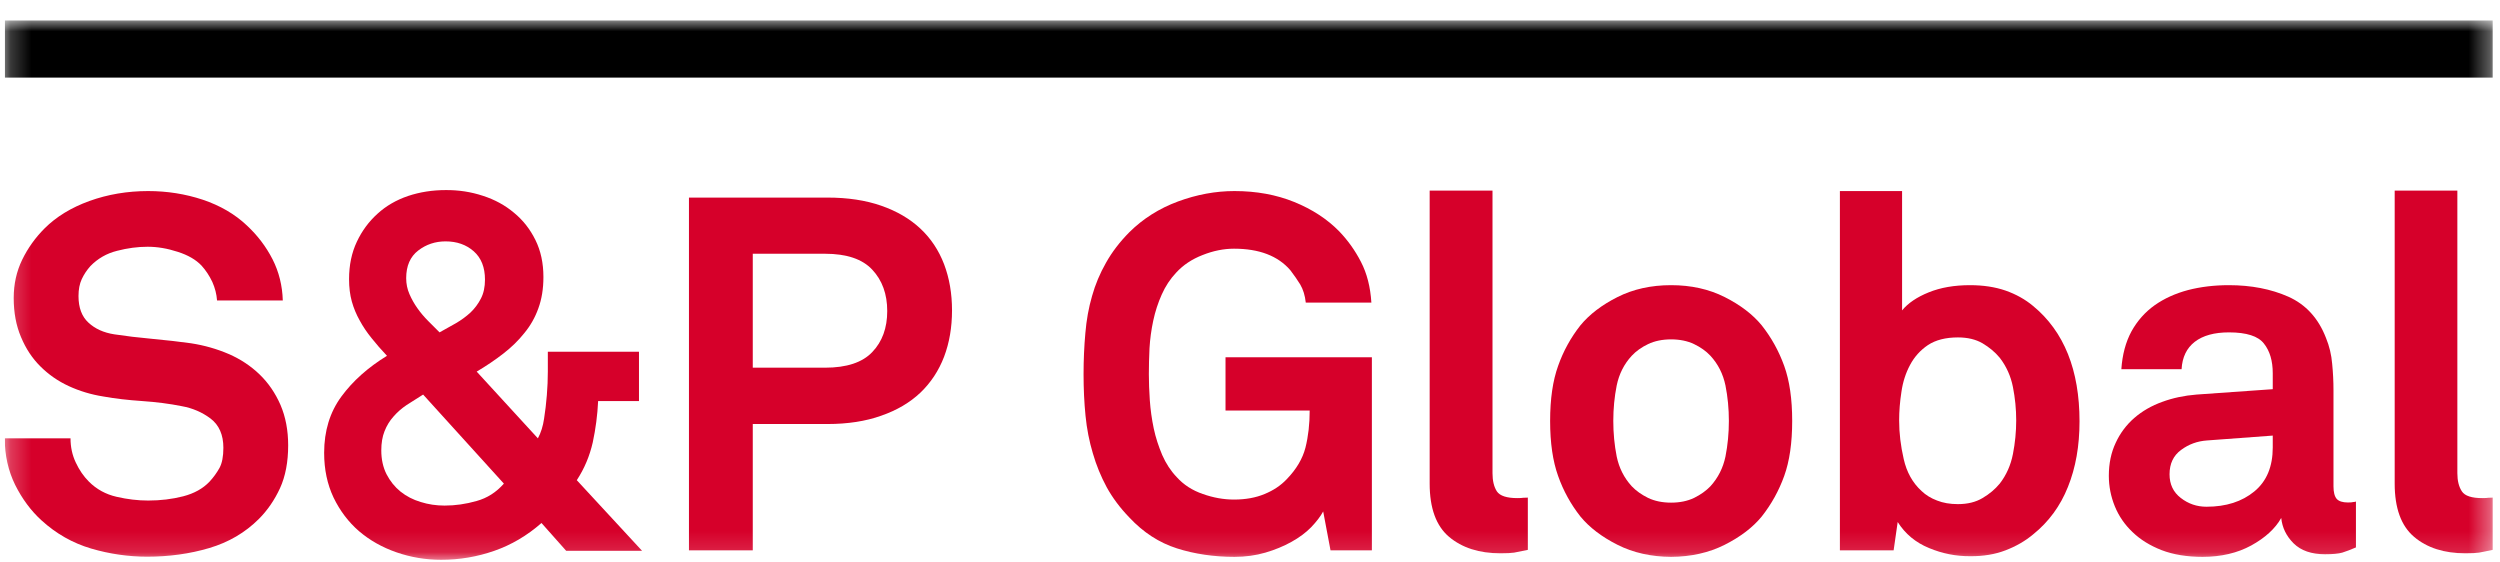
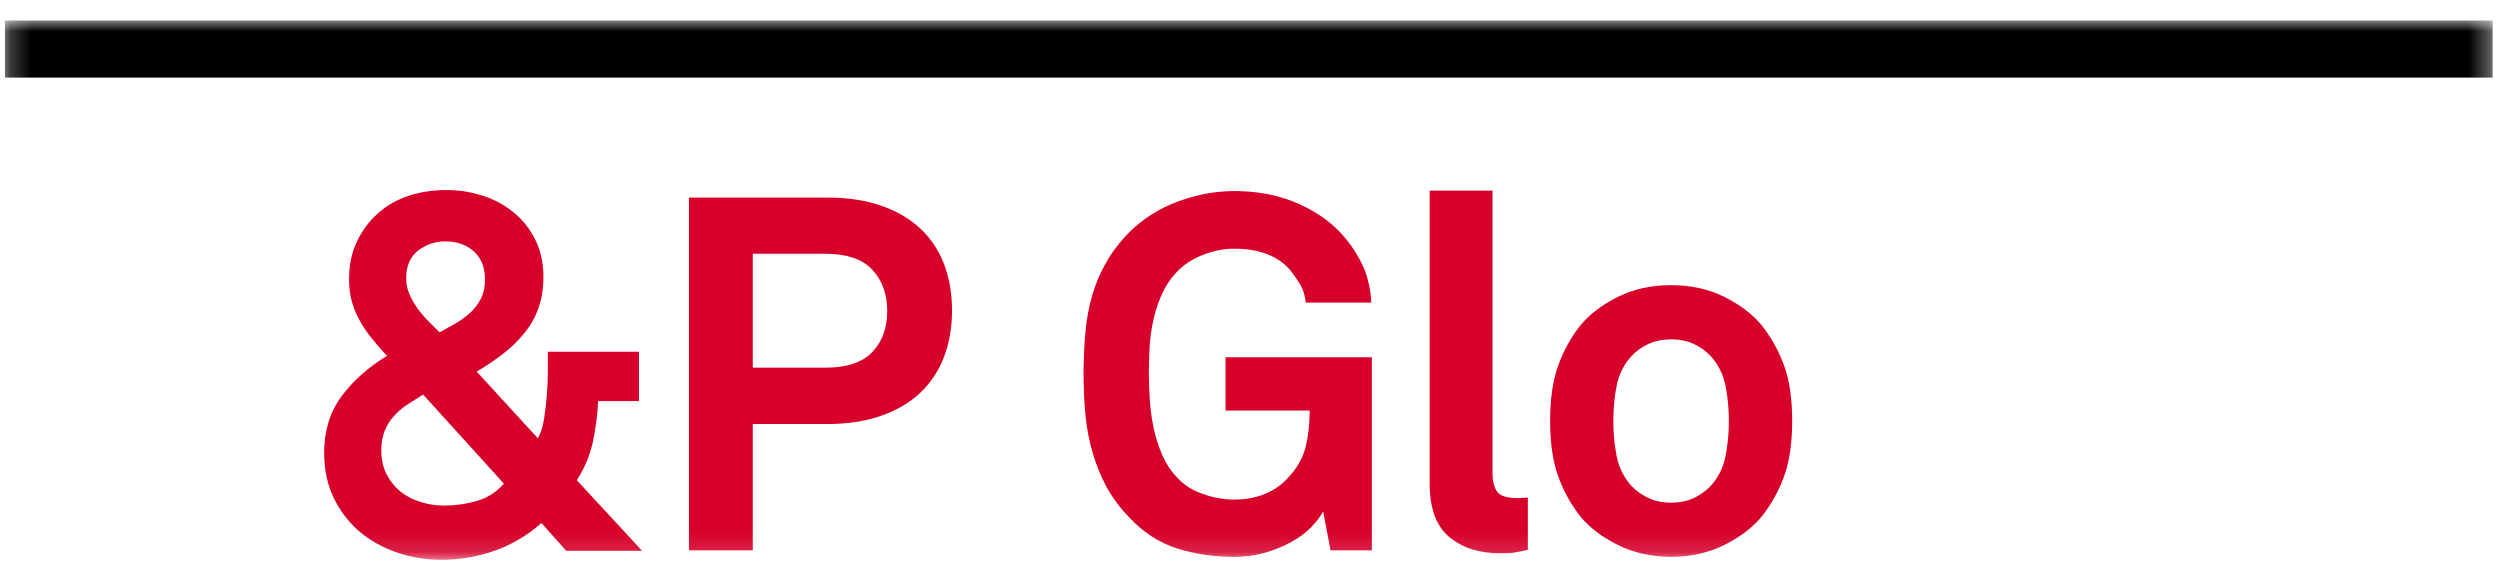
<svg xmlns="http://www.w3.org/2000/svg" width="120" height="27" viewBox="0 0 120 27" fill="none">
  <g clip-path="url(#clip0_510_4820)">
    <mask id="mask0_510_4820" style="mask-type:luminance" maskUnits="userSpaceOnUse" x="0" y="0" width="120" height="27">
-       <path d="M0.228 0.974H119.653V26.869H0.228V0.974Z" fill="white" />
-     </mask>
+       </mask>
    <g mask="url(#mask0_510_4820)">
-       <path d="M13.832 21.377C13.832 22.174 13.702 22.859 13.441 23.432C13.176 24.005 12.837 24.497 12.426 24.909C11.769 25.565 10.975 26.031 10.042 26.307C9.11 26.583 8.118 26.721 7.065 26.721C6.159 26.721 5.263 26.591 4.377 26.331C3.492 26.07 2.697 25.62 1.994 24.979C1.489 24.52 1.067 23.953 0.728 23.276C0.395 22.598 0.228 21.853 0.228 21.041H3.385C3.385 21.457 3.468 21.843 3.635 22.197C3.802 22.557 4.013 22.864 4.268 23.119C4.635 23.486 5.081 23.729 5.596 23.846C6.112 23.966 6.617 24.026 7.112 24.026C7.706 24.026 8.266 23.958 8.792 23.823C9.318 23.687 9.74 23.453 10.058 23.119C10.246 22.916 10.404 22.697 10.535 22.463C10.66 22.234 10.722 21.911 10.722 21.494C10.722 20.874 10.519 20.408 10.113 20.095C9.706 19.788 9.24 19.587 8.714 19.494C8.141 19.379 7.513 19.298 6.831 19.251C6.143 19.204 5.518 19.134 4.963 19.032C4.375 18.939 3.82 18.772 3.299 18.532C2.783 18.293 2.33 17.978 1.939 17.587C1.549 17.201 1.239 16.733 1.009 16.18C0.775 15.633 0.658 15.008 0.658 14.305C0.658 13.638 0.793 13.026 1.064 12.469C1.335 11.911 1.694 11.409 2.142 10.961C2.7 10.403 3.416 9.966 4.291 9.648C5.172 9.33 6.112 9.171 7.112 9.171C8.024 9.171 8.896 9.309 9.73 9.585C10.569 9.867 11.274 10.278 11.847 10.82C12.358 11.294 12.77 11.836 13.082 12.445C13.389 13.05 13.553 13.709 13.574 14.422H10.418C10.397 14.12 10.321 13.823 10.191 13.531C10.05 13.235 9.878 12.974 9.675 12.75C9.404 12.464 9.021 12.242 8.526 12.086C8.032 11.924 7.552 11.844 7.089 11.844C6.609 11.844 6.12 11.909 5.62 12.039C5.12 12.164 4.692 12.409 4.338 12.774C4.166 12.966 4.028 13.175 3.924 13.399C3.82 13.623 3.768 13.893 3.768 14.211C3.768 14.769 3.927 15.193 4.244 15.485C4.562 15.782 4.976 15.969 5.487 16.048C6.029 16.131 6.638 16.204 7.315 16.266C7.993 16.329 8.61 16.399 9.167 16.477C9.808 16.576 10.412 16.748 10.98 16.993C11.543 17.238 12.035 17.564 12.457 17.97C12.879 18.376 13.215 18.866 13.465 19.439C13.71 20.012 13.832 20.658 13.832 21.377Z" fill="#D6002A" />
-     </g>
+       </g>
    <mask id="mask1_510_4820" style="mask-type:luminance" maskUnits="userSpaceOnUse" x="0" y="0" width="120" height="27">
      <path d="M0.228 0.974H119.653V26.869H0.228V0.974Z" fill="white" />
    </mask>
    <g mask="url(#mask1_510_4820)">
      <path fill-rule="evenodd" clip-rule="evenodd" d="M27.178 26.44L25.991 25.104C25.303 25.708 24.548 26.154 23.725 26.44C22.907 26.727 22.058 26.87 21.177 26.87C20.432 26.87 19.716 26.75 19.029 26.511C18.341 26.271 17.742 25.932 17.231 25.495C16.726 25.057 16.32 24.521 16.012 23.885C15.71 23.25 15.559 22.533 15.559 21.736C15.559 20.684 15.835 19.783 16.387 19.033C16.934 18.288 17.664 17.637 18.575 17.079C18.304 16.793 18.057 16.509 17.833 16.227C17.609 15.951 17.419 15.667 17.262 15.376C17.101 15.089 16.976 14.787 16.887 14.469C16.799 14.152 16.755 13.795 16.755 13.399C16.755 12.727 16.88 12.128 17.13 11.601C17.375 11.081 17.705 10.633 18.122 10.258C18.534 9.882 19.023 9.599 19.591 9.406C20.154 9.218 20.755 9.124 21.396 9.124C22.016 9.119 22.61 9.21 23.178 9.398C23.745 9.58 24.243 9.851 24.67 10.211C25.103 10.565 25.446 11.002 25.702 11.523C25.957 12.039 26.084 12.63 26.084 13.297C26.084 13.854 26.004 14.355 25.842 14.797C25.686 15.235 25.462 15.631 25.17 15.985C24.884 16.345 24.545 16.675 24.154 16.977C23.764 17.28 23.339 17.566 22.881 17.837L25.819 21.041C25.965 20.77 26.064 20.455 26.116 20.095C26.173 19.736 26.217 19.358 26.249 18.962C26.28 18.582 26.296 18.207 26.296 17.837V16.884H30.671V19.251H28.71C28.679 19.918 28.593 20.58 28.452 21.236C28.304 21.885 28.054 22.486 27.686 23.049L30.82 26.44H27.178ZM20.31 18.939C20.023 19.116 19.76 19.283 19.521 19.439C19.281 19.6 19.07 19.785 18.888 19.994C18.706 20.197 18.562 20.431 18.458 20.697C18.354 20.957 18.302 21.265 18.302 21.619C18.302 22.046 18.385 22.427 18.552 22.76C18.724 23.093 18.948 23.372 19.224 23.596C19.505 23.82 19.828 23.987 20.193 24.096C20.557 24.211 20.94 24.268 21.341 24.268C21.852 24.268 22.363 24.195 22.873 24.049C23.384 23.909 23.821 23.63 24.186 23.213L20.31 18.939ZM23.279 13.422C23.279 12.834 23.1 12.38 22.74 12.062C22.381 11.745 21.93 11.586 21.388 11.586C20.893 11.586 20.456 11.732 20.076 12.024C19.69 12.32 19.497 12.763 19.497 13.352C19.497 13.623 19.549 13.878 19.654 14.118C19.758 14.357 19.885 14.584 20.037 14.797C20.188 15.011 20.36 15.214 20.552 15.407C20.74 15.6 20.922 15.782 21.099 15.954C21.355 15.813 21.615 15.667 21.881 15.516C22.141 15.365 22.375 15.193 22.584 15.001C22.787 14.808 22.954 14.584 23.084 14.329C23.214 14.079 23.279 13.776 23.279 13.422Z" fill="#D6002A" />
    </g>
    <mask id="mask2_510_4820" style="mask-type:luminance" maskUnits="userSpaceOnUse" x="0" y="0" width="120" height="27">
      <path d="M0.228 0.974H119.653V26.869H0.228V0.974Z" fill="white" />
    </mask>
    <g mask="url(#mask2_510_4820)">
      <path fill-rule="evenodd" clip-rule="evenodd" d="M45.697 14.899C45.697 15.711 45.57 16.454 45.315 17.126C45.059 17.793 44.682 18.366 44.182 18.845C43.676 19.324 43.048 19.694 42.298 19.954C41.553 20.22 40.694 20.353 39.72 20.353H36.133V26.417H33.07V9.484H39.72C40.694 9.484 41.553 9.614 42.298 9.874C43.048 10.135 43.676 10.502 44.182 10.976C44.682 11.445 45.059 12.013 45.315 12.68C45.57 13.352 45.697 14.091 45.697 14.899ZM42.587 14.93C42.587 14.117 42.348 13.456 41.869 12.945C41.395 12.435 40.639 12.18 39.603 12.18H36.133V17.649H39.603C40.639 17.649 41.395 17.399 41.869 16.899C42.348 16.399 42.587 15.743 42.587 14.93Z" fill="#D6002A" />
    </g>
    <mask id="mask3_510_4820" style="mask-type:luminance" maskUnits="userSpaceOnUse" x="0" y="0" width="120" height="27">
      <path d="M0.228 0.974H119.653V26.869H0.228V0.974Z" fill="white" />
    </mask>
    <g mask="url(#mask3_510_4820)">
      <path d="M63.865 26.417L63.513 24.549C63.383 24.789 63.19 25.041 62.935 25.307C62.68 25.568 62.365 25.802 61.99 26.01C61.615 26.219 61.198 26.391 60.739 26.526C60.276 26.662 59.781 26.729 59.255 26.729C58.265 26.729 57.346 26.594 56.496 26.323C55.642 26.052 54.879 25.557 54.207 24.838C53.764 24.38 53.402 23.895 53.121 23.385C52.845 22.874 52.623 22.333 52.457 21.76C52.285 21.187 52.167 20.585 52.105 19.955C52.042 19.324 52.011 18.66 52.011 17.962C52.011 17.28 52.04 16.623 52.097 15.993C52.149 15.363 52.256 14.769 52.418 14.211C52.574 13.654 52.798 13.12 53.09 12.609C53.376 12.099 53.748 11.612 54.207 11.148C54.863 10.497 55.642 10.005 56.543 9.671C57.445 9.338 58.348 9.171 59.255 9.171C60.307 9.171 61.263 9.346 62.123 9.695C62.982 10.044 63.701 10.513 64.279 11.101C64.693 11.531 65.045 12.023 65.326 12.57C65.613 13.123 65.779 13.774 65.826 14.524H62.677C62.641 14.185 62.552 13.896 62.412 13.656C62.266 13.422 62.107 13.193 61.935 12.969C61.341 12.281 60.44 11.937 59.231 11.937C58.736 11.937 58.234 12.039 57.723 12.242C57.213 12.44 56.791 12.721 56.457 13.086C56.171 13.388 55.939 13.74 55.762 14.141C55.585 14.537 55.449 14.954 55.356 15.391C55.262 15.829 55.202 16.272 55.176 16.72C55.155 17.162 55.145 17.576 55.145 17.962C55.145 18.342 55.16 18.759 55.191 19.212C55.223 19.665 55.285 20.116 55.379 20.564C55.473 21.009 55.614 21.431 55.785 21.838C55.962 22.244 56.194 22.598 56.481 22.9C56.814 23.27 57.234 23.541 57.739 23.713C58.239 23.89 58.736 23.979 59.231 23.979C59.789 23.979 60.278 23.89 60.7 23.713C61.122 23.541 61.477 23.304 61.763 23.002C62.227 22.523 62.526 22.017 62.662 21.486C62.797 20.95 62.865 20.356 62.865 19.704H58.825V17.149H65.85V26.417H63.865Z" fill="#D6002A" />
    </g>
    <mask id="mask4_510_4820" style="mask-type:luminance" maskUnits="userSpaceOnUse" x="0" y="0" width="120" height="27">
      <path d="M0.228 0.974H119.653V26.869H0.228V0.974Z" fill="white" />
    </mask>
    <g mask="url(#mask4_510_4820)">
      <path d="M73.336 26.393C73.031 26.456 72.812 26.503 72.679 26.526C72.544 26.547 72.325 26.558 72.023 26.558C71.002 26.558 70.179 26.294 69.554 25.768C68.934 25.242 68.624 24.39 68.624 23.213V9.148H71.64V22.713C71.64 23.078 71.71 23.369 71.851 23.588C71.997 23.802 72.325 23.909 72.835 23.909C72.96 23.909 73.054 23.903 73.117 23.893C73.184 23.888 73.257 23.885 73.336 23.885V26.393Z" fill="#D6002A" />
    </g>
    <mask id="mask5_510_4820" style="mask-type:luminance" maskUnits="userSpaceOnUse" x="0" y="0" width="120" height="27">
      <path d="M0.228 0.974H119.653V26.869H0.228V0.974Z" fill="white" />
    </mask>
    <g mask="url(#mask5_510_4820)">
      <path fill-rule="evenodd" clip-rule="evenodd" d="M86.025 20.205C86.025 21.257 85.898 22.137 85.642 22.846C85.387 23.554 85.028 24.203 84.564 24.791C84.132 25.318 83.538 25.771 82.783 26.151C82.027 26.531 81.17 26.724 80.212 26.729C79.253 26.724 78.396 26.531 77.641 26.151C76.886 25.771 76.292 25.318 75.859 24.791C75.396 24.203 75.039 23.554 74.789 22.846C74.534 22.137 74.406 21.257 74.406 20.205C74.406 19.152 74.534 18.272 74.789 17.564C75.039 16.855 75.396 16.206 75.859 15.618C76.292 15.092 76.886 14.638 77.641 14.258C78.396 13.878 79.253 13.688 80.212 13.688C81.17 13.688 82.027 13.878 82.783 14.258C83.538 14.638 84.132 15.092 84.564 15.618C85.028 16.206 85.387 16.855 85.642 17.564C85.898 18.272 86.025 19.152 86.025 20.205ZM82.986 20.205C82.986 19.616 82.931 19.048 82.822 18.501C82.707 17.949 82.467 17.475 82.103 17.079C81.894 16.855 81.631 16.668 81.314 16.516C80.996 16.365 80.629 16.29 80.212 16.29C79.795 16.29 79.428 16.365 79.11 16.516C78.792 16.668 78.529 16.855 78.321 17.079C77.956 17.475 77.716 17.949 77.602 18.501C77.493 19.048 77.438 19.616 77.438 20.205C77.438 20.793 77.493 21.364 77.602 21.916C77.716 22.463 77.956 22.937 78.321 23.338C78.529 23.557 78.792 23.744 79.11 23.901C79.428 24.052 79.795 24.127 80.212 24.127C80.629 24.127 80.996 24.052 81.314 23.901C81.631 23.744 81.894 23.557 82.103 23.338C82.467 22.937 82.707 22.463 82.822 21.916C82.931 21.364 82.986 20.793 82.986 20.205Z" fill="#D6002A" />
    </g>
    <mask id="mask6_510_4820" style="mask-type:luminance" maskUnits="userSpaceOnUse" x="0" y="0" width="120" height="27">
-       <path d="M0.228 0.974H119.653V26.869H0.228V0.974Z" fill="white" />
-     </mask>
+       </mask>
    <g mask="url(#mask6_510_4820)">
      <path fill-rule="evenodd" clip-rule="evenodd" d="M99.817 20.228C99.817 21.405 99.632 22.452 99.262 23.369C98.898 24.286 98.34 25.047 97.59 25.651C97.21 25.969 96.767 26.224 96.262 26.417C95.762 26.61 95.199 26.703 94.574 26.698C93.891 26.703 93.233 26.573 92.597 26.307C91.956 26.047 91.454 25.63 91.089 25.057L90.894 26.417H88.315V9.171H91.3V14.899C91.586 14.55 92.014 14.261 92.581 14.032C93.149 13.802 93.808 13.688 94.558 13.688C95.194 13.688 95.762 13.774 96.262 13.946C96.767 14.123 97.21 14.37 97.59 14.688C99.075 15.912 99.817 17.759 99.817 20.228ZM96.778 20.181C96.778 19.639 96.725 19.105 96.621 18.579C96.517 18.053 96.306 17.584 95.988 17.173C95.762 16.899 95.488 16.673 95.16 16.477C94.837 16.29 94.444 16.196 93.98 16.196C93.391 16.196 92.912 16.319 92.542 16.563C92.178 16.808 91.891 17.126 91.683 17.517C91.474 17.907 91.336 18.337 91.269 18.806C91.196 19.275 91.159 19.733 91.159 20.181C91.159 20.785 91.232 21.403 91.378 22.033C91.519 22.663 91.805 23.177 92.238 23.572C92.441 23.765 92.688 23.916 92.98 24.026C93.266 24.14 93.6 24.198 93.98 24.198C94.444 24.198 94.837 24.101 95.16 23.908C95.488 23.716 95.764 23.484 95.988 23.213C96.306 22.802 96.517 22.327 96.621 21.791C96.725 21.259 96.778 20.723 96.778 20.181Z" fill="#D6002A" />
    </g>
    <mask id="mask7_510_4820" style="mask-type:luminance" maskUnits="userSpaceOnUse" x="0" y="0" width="120" height="27">
      <path d="M0.228 0.974H119.653V26.869H0.228V0.974Z" fill="white" />
    </mask>
    <g mask="url(#mask7_510_4820)">
-       <path fill-rule="evenodd" clip-rule="evenodd" d="M113.085 26.276C112.83 26.386 112.611 26.469 112.429 26.526C112.247 26.578 111.97 26.604 111.601 26.604C110.949 26.604 110.447 26.43 110.093 26.081C109.743 25.732 109.546 25.325 109.499 24.862C109.212 25.372 108.733 25.812 108.061 26.182C107.394 26.547 106.615 26.729 105.724 26.729C104.974 26.729 104.321 26.622 103.763 26.409C103.201 26.19 102.734 25.901 102.364 25.542C101.989 25.187 101.705 24.776 101.513 24.307C101.32 23.833 101.224 23.343 101.224 22.838C101.224 22.249 101.333 21.723 101.552 21.259C101.763 20.799 102.06 20.4 102.443 20.064C102.828 19.731 103.276 19.473 103.787 19.29C104.292 19.103 104.842 18.986 105.435 18.939L109.092 18.681V17.915C109.092 17.321 108.952 16.847 108.67 16.493C108.394 16.134 107.834 15.954 106.99 15.954C106.287 15.954 105.74 16.105 105.349 16.407C104.959 16.709 104.748 17.147 104.716 17.72H101.825C101.872 17.022 102.034 16.417 102.31 15.907C102.591 15.399 102.966 14.977 103.427 14.649C103.886 14.326 104.42 14.084 105.029 13.922C105.633 13.766 106.284 13.688 106.983 13.688C108.056 13.688 109.009 13.873 109.842 14.242C110.681 14.618 111.283 15.277 111.647 16.22C111.809 16.615 111.908 17.029 111.944 17.462C111.986 17.889 112.007 18.311 112.007 18.728V23.338C112.007 23.625 112.059 23.828 112.163 23.948C112.267 24.062 112.447 24.119 112.702 24.119C112.827 24.119 112.916 24.112 112.968 24.096C113.015 24.096 113.054 24.088 113.085 24.073V26.276ZM109.092 20.908L105.935 21.142C105.472 21.174 105.058 21.325 104.693 21.596C104.323 21.866 104.138 22.257 104.138 22.768C104.138 23.247 104.318 23.625 104.677 23.901C105.037 24.182 105.448 24.323 105.912 24.323C106.85 24.323 107.615 24.078 108.209 23.588C108.798 23.104 109.092 22.4 109.092 21.478V20.908Z" fill="#D6002A" />
-     </g>
+       </g>
    <mask id="mask8_510_4820" style="mask-type:luminance" maskUnits="userSpaceOnUse" x="0" y="0" width="120" height="27">
      <path d="M0.228 0.974H119.653V26.869H0.228V0.974Z" fill="white" />
    </mask>
    <g mask="url(#mask8_510_4820)">
-       <path d="M119.649 26.393C119.352 26.456 119.133 26.503 118.993 26.526C118.857 26.547 118.638 26.558 118.336 26.558C117.315 26.558 116.495 26.294 115.875 25.768C115.255 25.242 114.945 24.39 114.945 23.213V9.148H117.953V22.713C117.953 23.078 118.026 23.369 118.172 23.588C118.313 23.802 118.638 23.909 119.149 23.909C119.279 23.909 119.376 23.903 119.438 23.893C119.501 23.888 119.571 23.885 119.649 23.885V26.393Z" fill="#D6002A" />
-     </g>
+       </g>
    <mask id="mask9_510_4820" style="mask-type:luminance" maskUnits="userSpaceOnUse" x="0" y="0" width="120" height="27">
      <path d="M0.228 0.974H119.653V26.869H0.228V0.974Z" fill="white" />
    </mask>
    <g mask="url(#mask9_510_4820)">
      <path d="M0.228 0.974H119.649V3.725H0.228V0.974Z" fill="black" />
    </g>
  </g>
  <defs>
    <clipPath id="clip0_510_4820">
      <rect width="119.476" height="25.942" fill="white" transform="translate(0.228 0.974)" />
    </clipPath>
  </defs>
</svg>